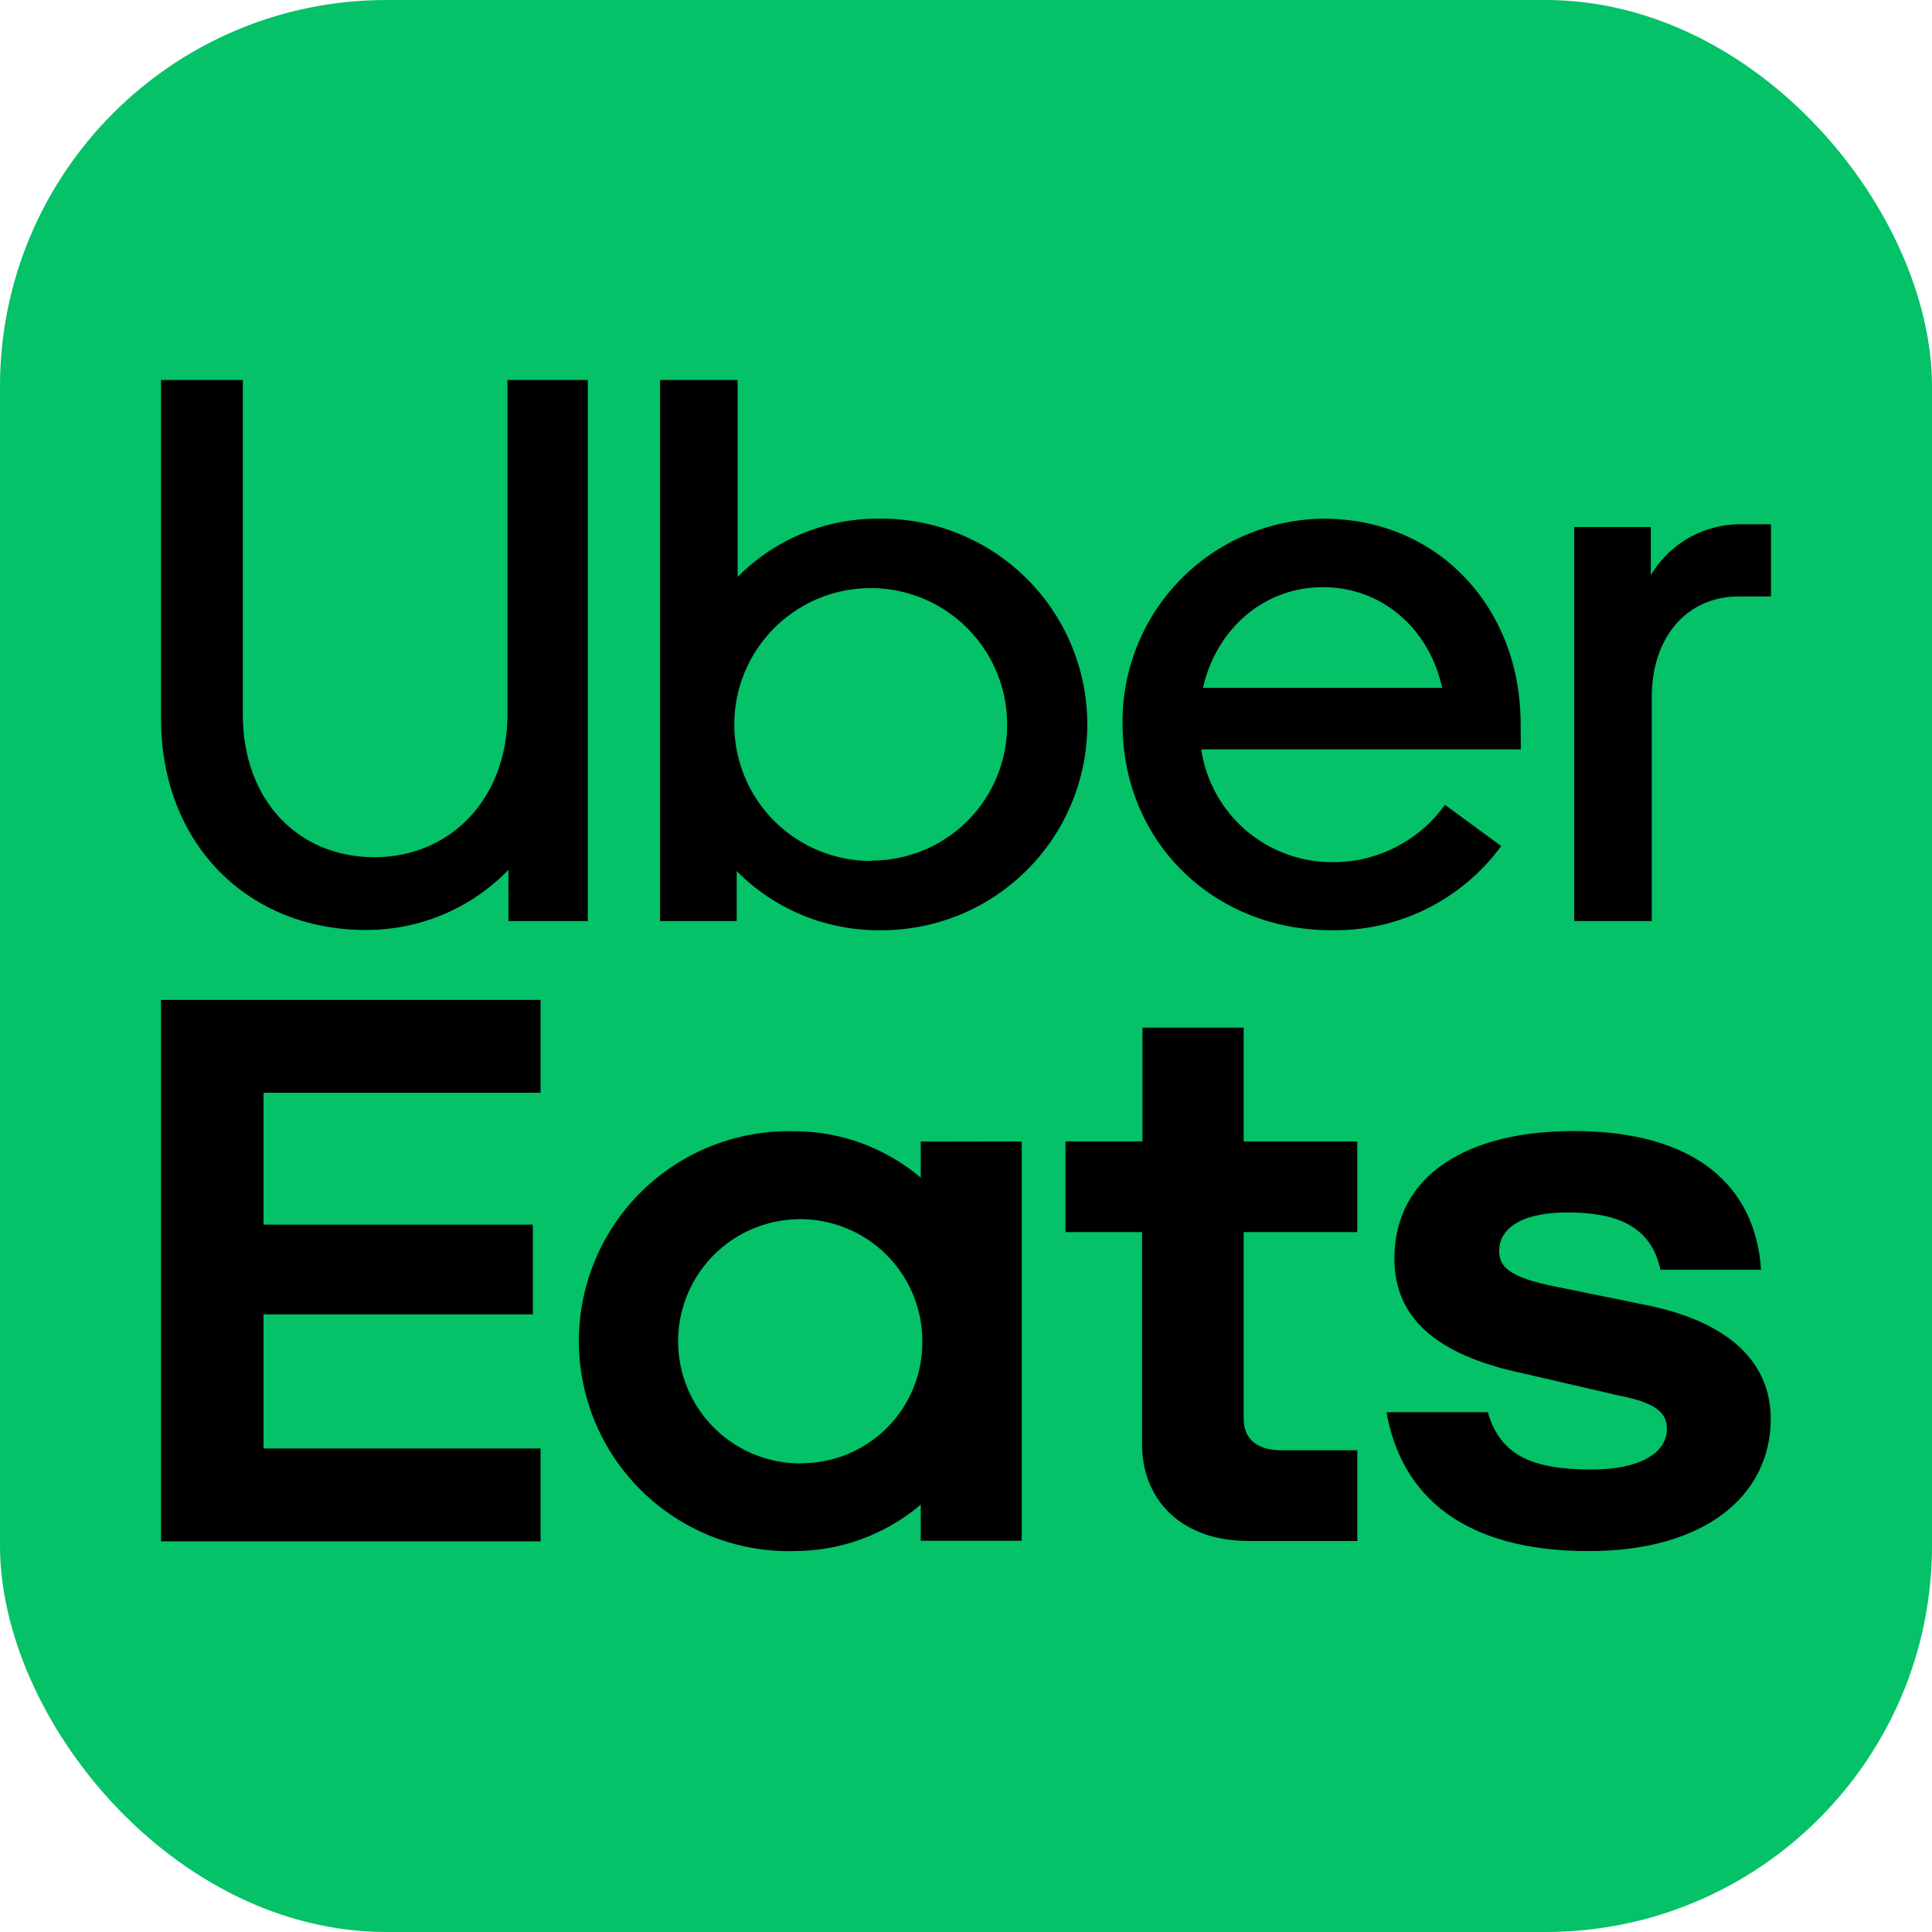
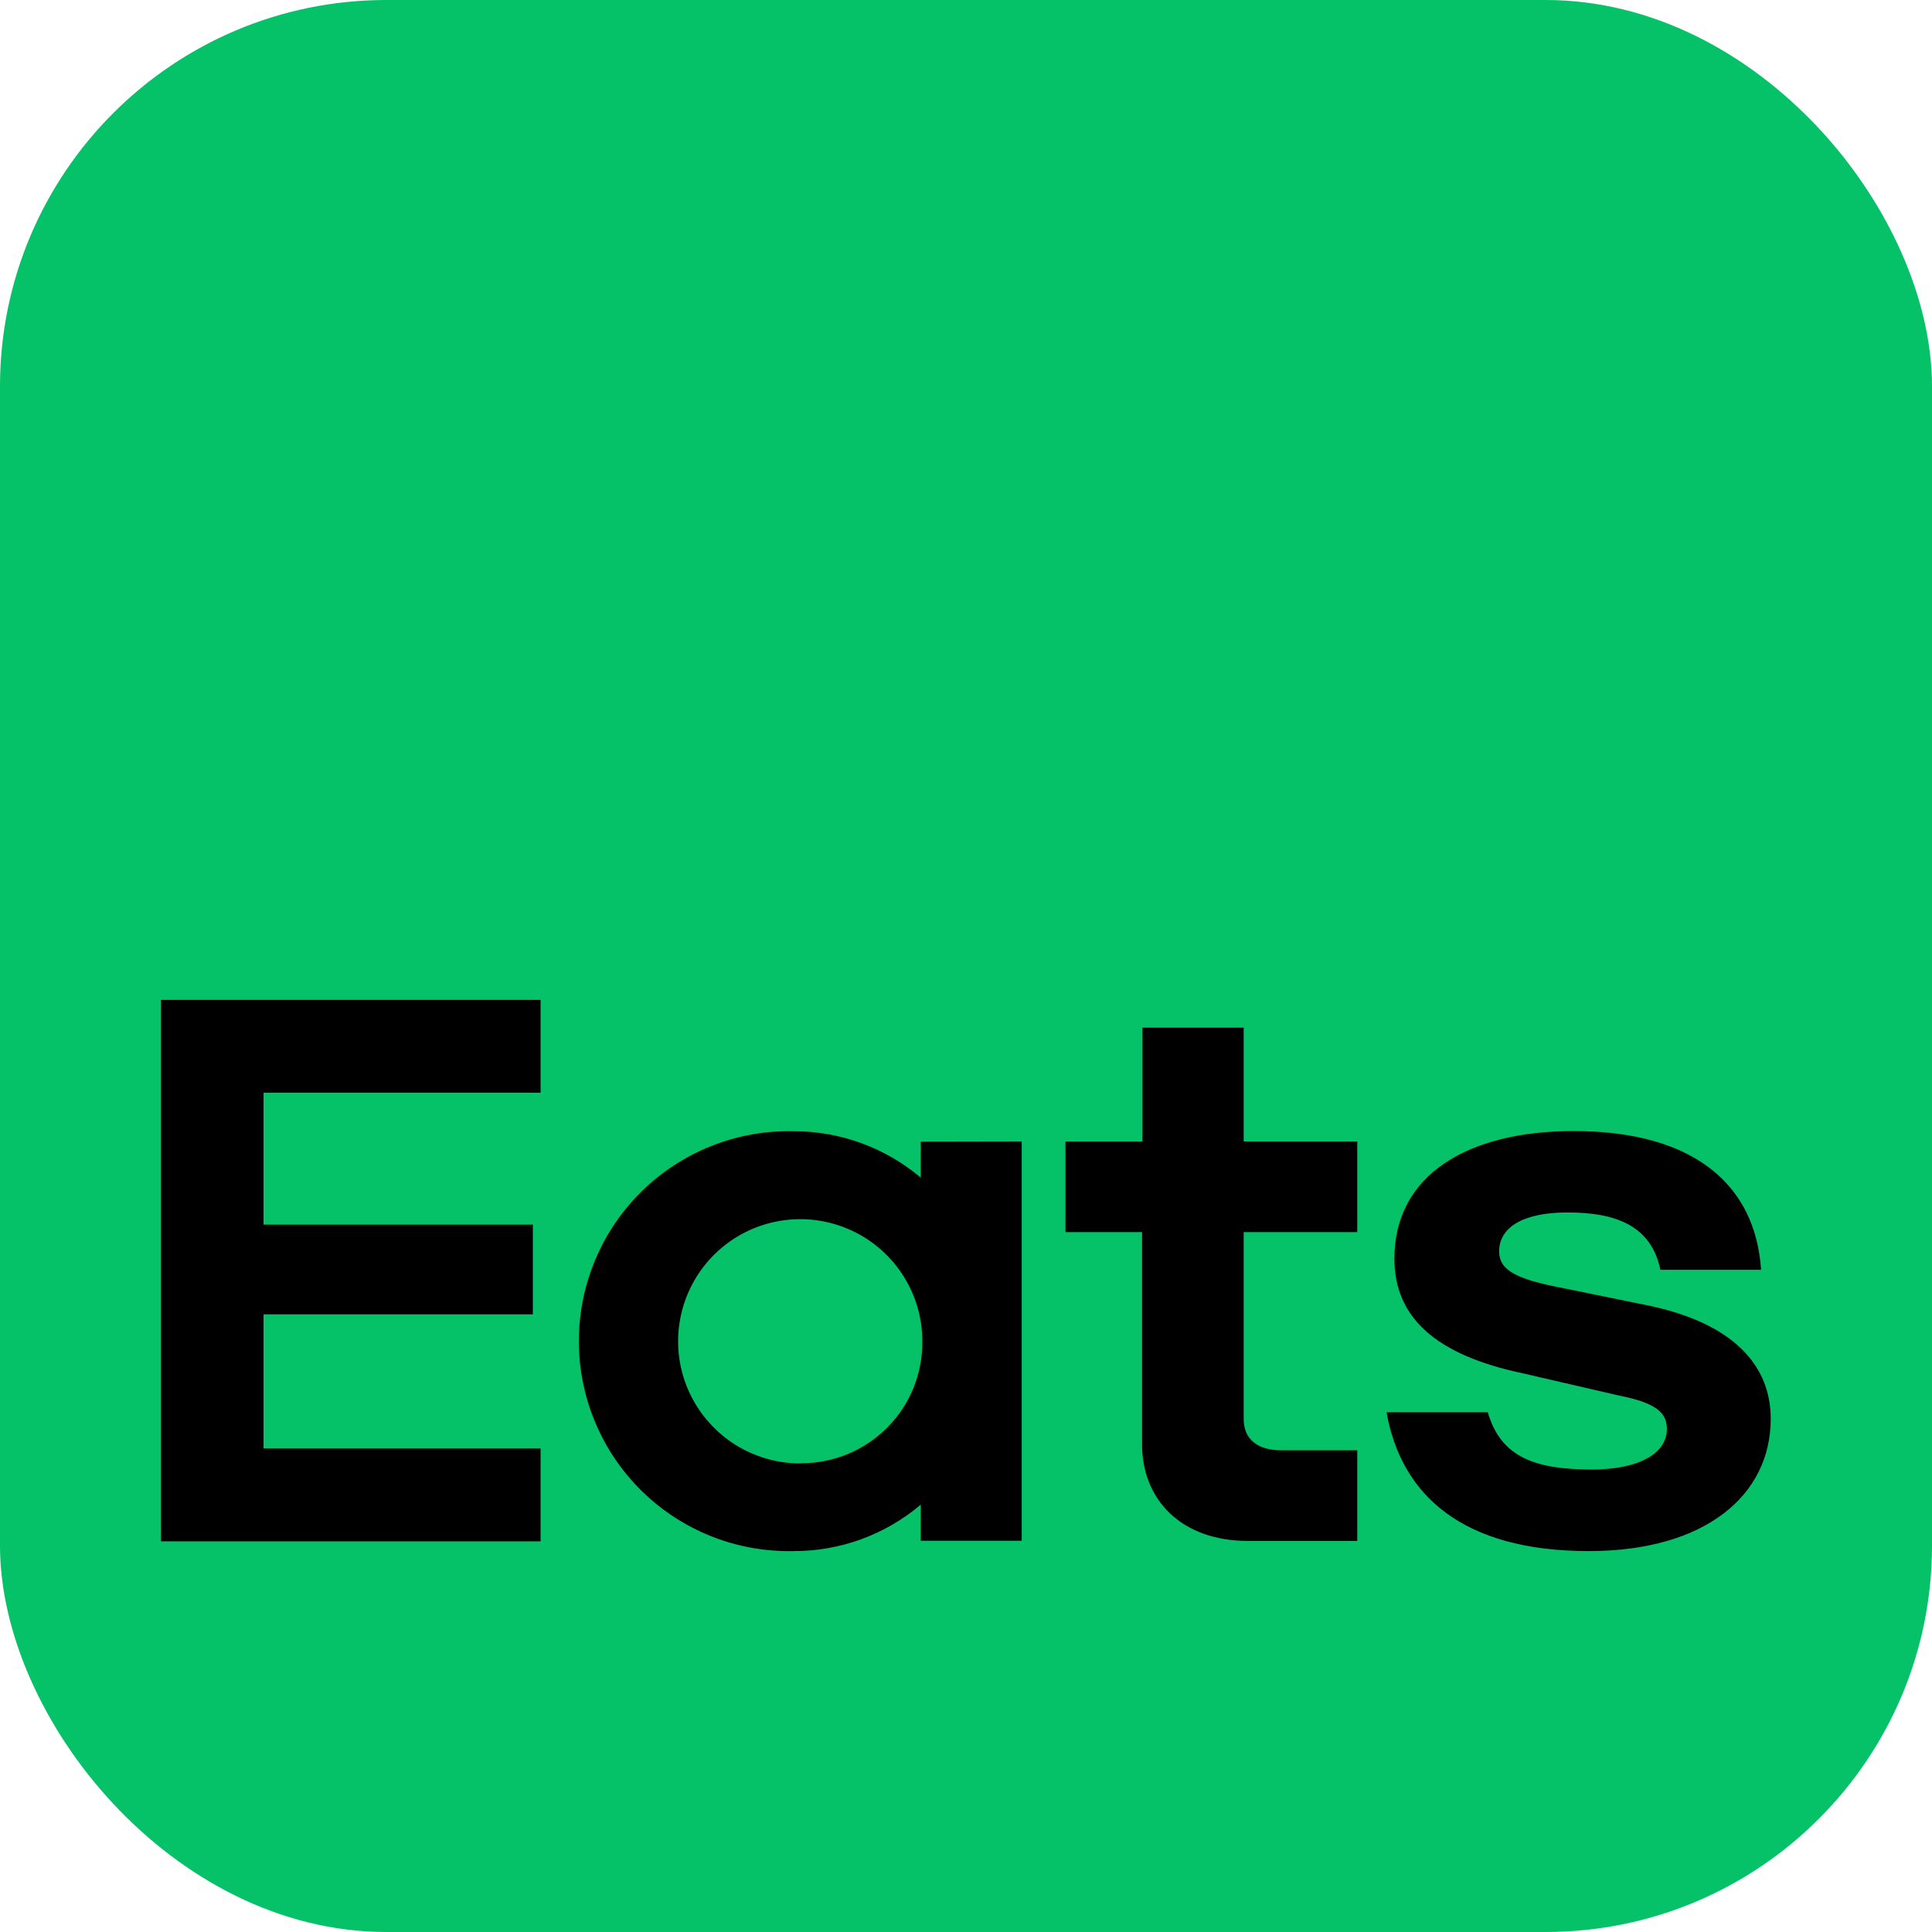
<svg xmlns="http://www.w3.org/2000/svg" width="50" height="50" viewBox="0 0 50 50" fill="none">
  <rect width="50" height="50" rx="10" fill="#05C167" />
-   <path d="M44.995 15.436C43.68 15.436 42.747 16.464 42.747 18.044V23.836H40.74V13.64H42.723V14.885C42.968 14.473 43.318 14.133 43.738 13.901C44.158 13.67 44.633 13.555 45.112 13.568H45.833V15.436H44.995ZM39.354 18.738C39.354 15.698 37.191 13.424 34.263 13.424C33.571 13.429 32.887 13.57 32.251 13.84C31.614 14.11 31.037 14.503 30.552 14.997C30.068 15.491 29.686 16.076 29.429 16.718C29.171 17.36 29.043 18.047 29.052 18.738C29.052 21.776 31.396 24.074 34.453 24.074C35.307 24.09 36.152 23.901 36.918 23.522C37.683 23.143 38.346 22.585 38.851 21.896L37.395 20.829C37.061 21.296 36.618 21.674 36.106 21.932C35.594 22.191 35.027 22.321 34.453 22.312C33.636 22.308 32.847 22.012 32.23 21.477C31.613 20.941 31.207 20.203 31.088 19.394H39.358L39.354 18.738ZM31.131 17.803C31.489 16.248 32.732 15.195 34.239 15.195C35.746 15.195 36.986 16.248 37.323 17.803H31.131ZM22.695 13.424C22.024 13.425 21.36 13.558 20.742 13.817C20.123 14.075 19.561 14.454 19.09 14.931V9.833H17.083V23.836H19.066V22.543C20.026 23.515 21.334 24.065 22.7 24.074C23.409 24.089 24.113 23.962 24.773 23.701C25.432 23.441 26.032 23.051 26.539 22.555C27.046 22.059 27.448 21.467 27.723 20.813C27.998 20.16 28.139 19.458 28.139 18.749C28.139 18.04 27.998 17.338 27.723 16.685C27.448 16.031 27.046 15.439 26.539 14.943C26.032 14.447 25.432 14.057 24.773 13.796C24.113 13.536 23.409 13.409 22.7 13.424H22.695ZM22.551 22.281C21.851 22.284 21.167 22.08 20.584 21.693C20 21.307 19.545 20.756 19.276 20.11C19.006 19.465 18.935 18.754 19.07 18.067C19.205 17.381 19.541 16.75 20.036 16.255C20.53 15.76 21.16 15.423 21.846 15.287C22.533 15.151 23.244 15.222 23.89 15.49C24.536 15.759 25.087 16.213 25.474 16.796C25.862 17.378 26.067 18.063 26.065 18.762C26.065 19.224 25.975 19.681 25.799 20.107C25.622 20.533 25.363 20.921 25.037 21.247C24.71 21.573 24.323 21.831 23.896 22.007C23.469 22.183 23.012 22.273 22.551 22.271V22.281ZM9.692 22.185C11.63 22.185 13.134 20.699 13.134 18.474V9.833H15.213V23.836H13.158V22.512C12.678 23.008 12.102 23.401 11.466 23.669C10.829 23.936 10.145 24.071 9.454 24.067C6.467 24.067 4.167 21.889 4.167 18.587V9.833H6.284V18.486C6.284 20.723 7.726 22.185 9.692 22.185Z" fill="black" />
  <path d="M4.167 25.877H13.99V28.28H6.82V31.693H13.79V34.015H6.82V37.486H13.99V39.889H4.167V25.877ZM41.118 40.142C44.129 40.142 45.826 38.7 45.826 36.719C45.826 35.308 44.822 34.255 42.718 33.799L40.495 33.345C39.205 33.104 38.798 32.864 38.798 32.383C38.798 31.761 39.421 31.378 40.567 31.378C41.81 31.378 42.73 31.713 42.971 32.861H45.576C45.434 30.698 43.879 29.271 40.726 29.271C38 29.271 36.087 30.395 36.087 32.575C36.087 34.082 37.14 35.063 39.411 35.541L41.897 36.116C42.877 36.308 43.139 36.572 43.139 36.979C43.139 37.625 42.399 38.031 41.202 38.031C39.697 38.031 38.837 37.697 38.503 36.548H35.883C36.265 38.707 37.866 40.142 41.118 40.142ZM35.126 39.88H32.307C30.538 39.88 29.557 38.779 29.557 37.39V31.886H27.574V29.54H29.567V26.596H32.186V29.54H35.126V31.886H32.186V36.719C32.186 37.269 32.569 37.534 33.167 37.534H35.126V39.88ZM23.829 29.545V30.477C22.907 29.698 21.737 29.271 20.53 29.276C19.806 29.26 19.088 29.39 18.415 29.656C17.743 29.922 17.13 30.32 16.613 30.826C16.096 31.332 15.686 31.936 15.406 32.603C15.125 33.269 14.981 33.985 14.981 34.709C14.981 35.432 15.125 36.148 15.406 36.815C15.686 37.481 16.096 38.085 16.613 38.591C17.13 39.097 17.743 39.495 18.415 39.761C19.088 40.028 19.806 40.157 20.53 40.142C21.738 40.147 22.908 39.721 23.829 38.94V39.875H26.442V29.54L23.829 29.545ZM20.746 37.873C20.119 37.88 19.505 37.7 18.98 37.358C18.456 37.014 18.045 36.523 17.8 35.946C17.555 35.369 17.488 34.733 17.606 34.117C17.724 33.502 18.022 32.935 18.463 32.489C18.904 32.044 19.467 31.739 20.081 31.615C20.695 31.49 21.333 31.551 21.913 31.79C22.492 32.028 22.988 32.433 23.336 32.954C23.685 33.475 23.871 34.088 23.87 34.715C23.874 35.128 23.796 35.538 23.64 35.92C23.485 36.303 23.255 36.651 22.964 36.944C22.673 37.237 22.326 37.47 21.945 37.629C21.563 37.787 21.154 37.869 20.741 37.868L20.746 37.873Z" fill="black" />
</svg>